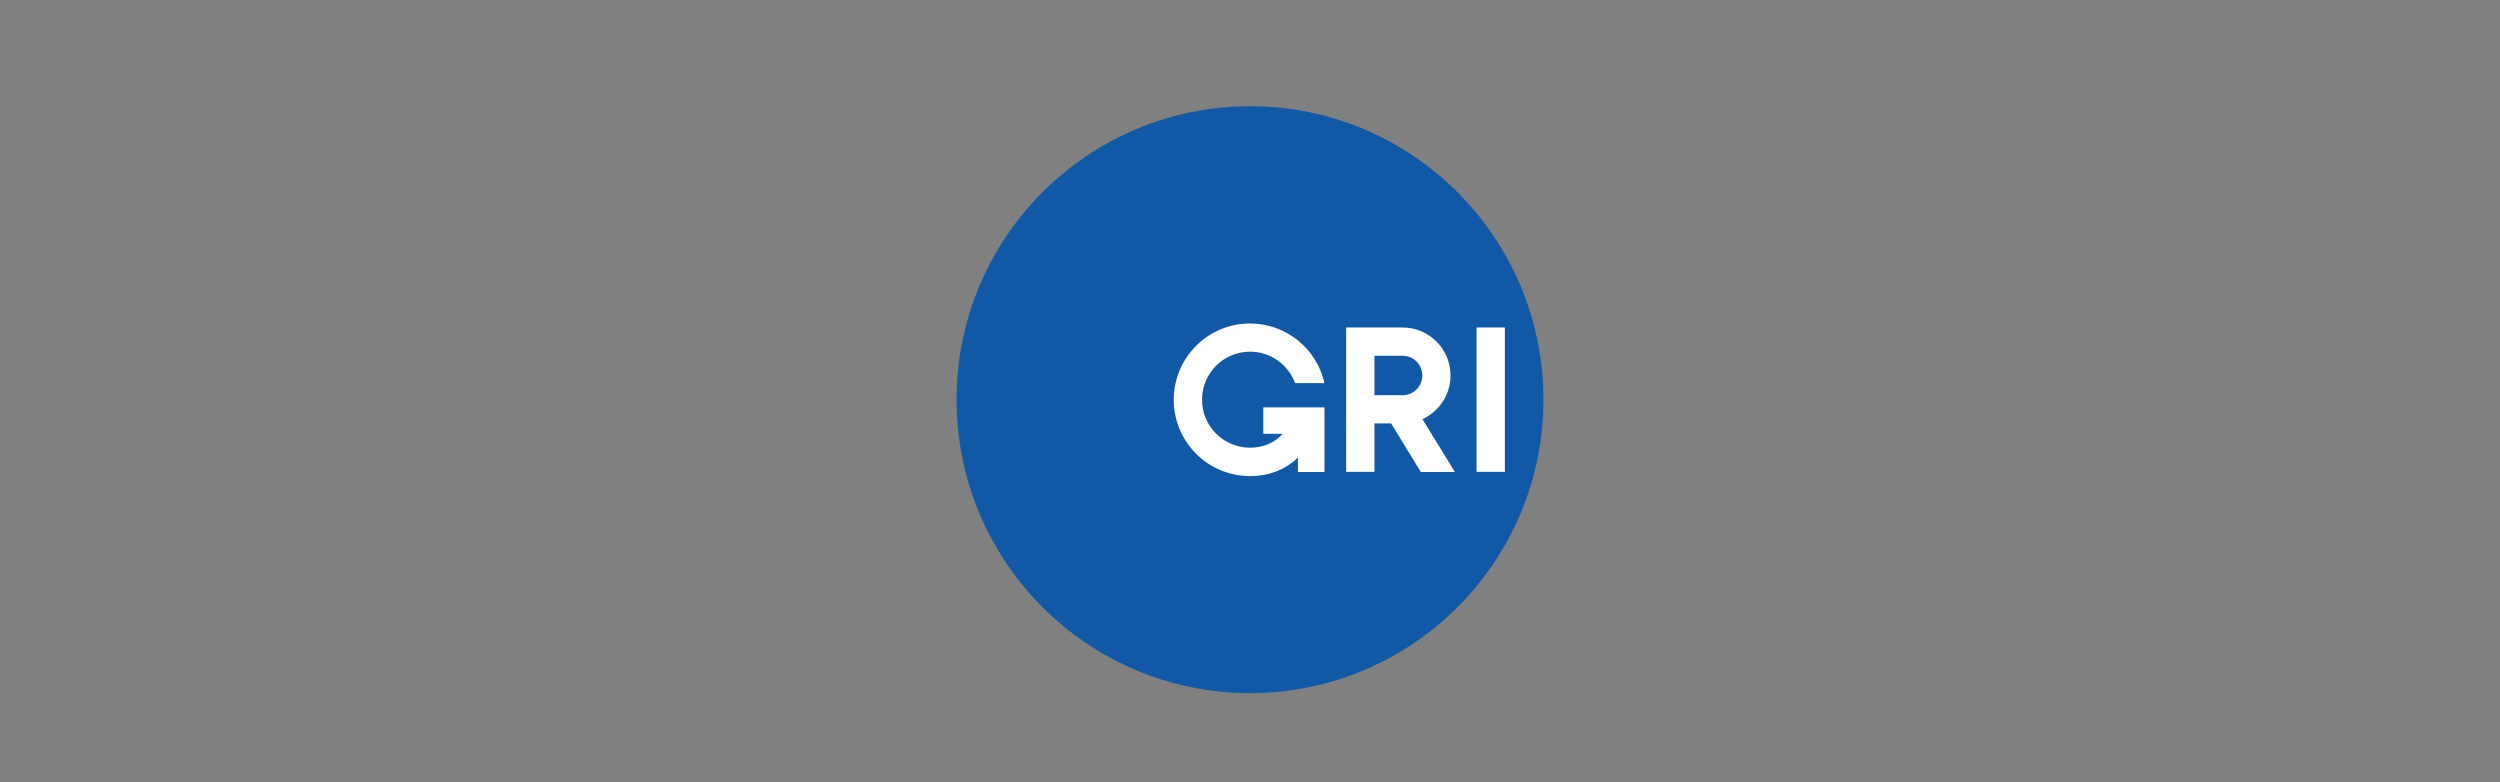
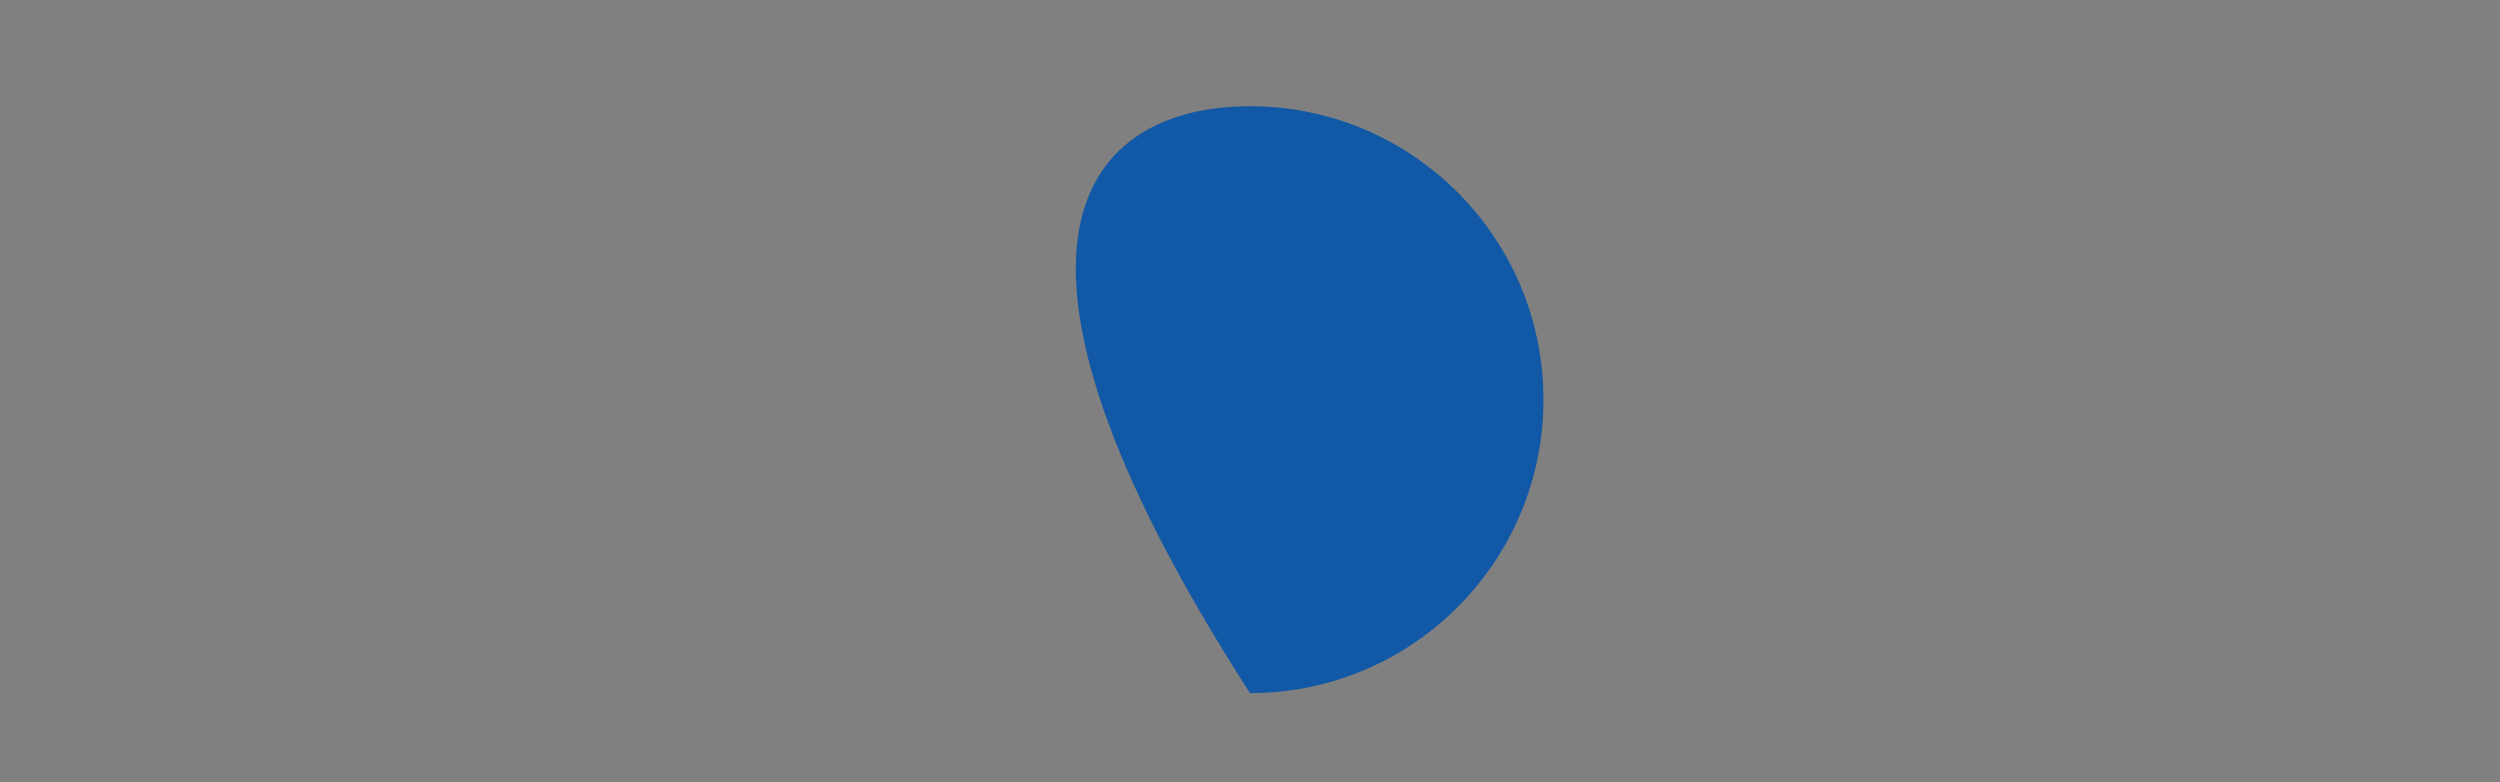
<svg xmlns="http://www.w3.org/2000/svg" width="147" height="46" viewBox="0 0 147 46" fill="none">
  <rect x="0" y="0" width="147" height="46" fill="#808080" stroke="none" />
-   <path d="M90.755 23.501C90.755 33.032 83.032 40.755 73.501 40.755C63.969 40.755 56.246 33.032 56.246 23.501C56.246 13.976 63.976 6.246 73.501 6.246C83.025 6.246 90.755 13.976 90.755 23.501Z" fill="#1158A6" />
-   <path d="M86.822 19.256H88.486V27.745H86.822V19.256ZM74.282 25.509H75.421C74.965 26.013 74.316 26.324 73.502 26.324C71.942 26.324 70.679 25.061 70.679 23.501C70.679 21.941 71.942 20.678 73.502 20.678C74.716 20.678 75.752 21.444 76.152 22.528H77.878C77.429 20.519 75.641 19.021 73.502 19.021C71.024 19.021 69.016 21.03 69.016 23.508C69.016 25.985 71.024 27.994 73.502 27.994C74.668 27.994 75.6 27.587 76.318 26.91V27.752H77.878V23.956H74.282V25.509ZM82.474 20.919H80.818V23.238H82.474C83.116 23.238 83.634 22.721 83.634 22.079C83.634 21.437 83.116 20.919 82.474 20.919ZM81.798 24.895H80.818V27.745H79.154V19.256H82.474C84.034 19.256 85.29 20.519 85.29 22.079C85.29 23.218 84.614 24.198 83.641 24.646L85.546 27.752H83.544L81.798 24.895Z" fill="white" />
+   <path d="M90.755 23.501C90.755 33.032 83.032 40.755 73.501 40.755C56.246 13.976 63.976 6.246 73.501 6.246C83.025 6.246 90.755 13.976 90.755 23.501Z" fill="#1158A6" />
</svg>